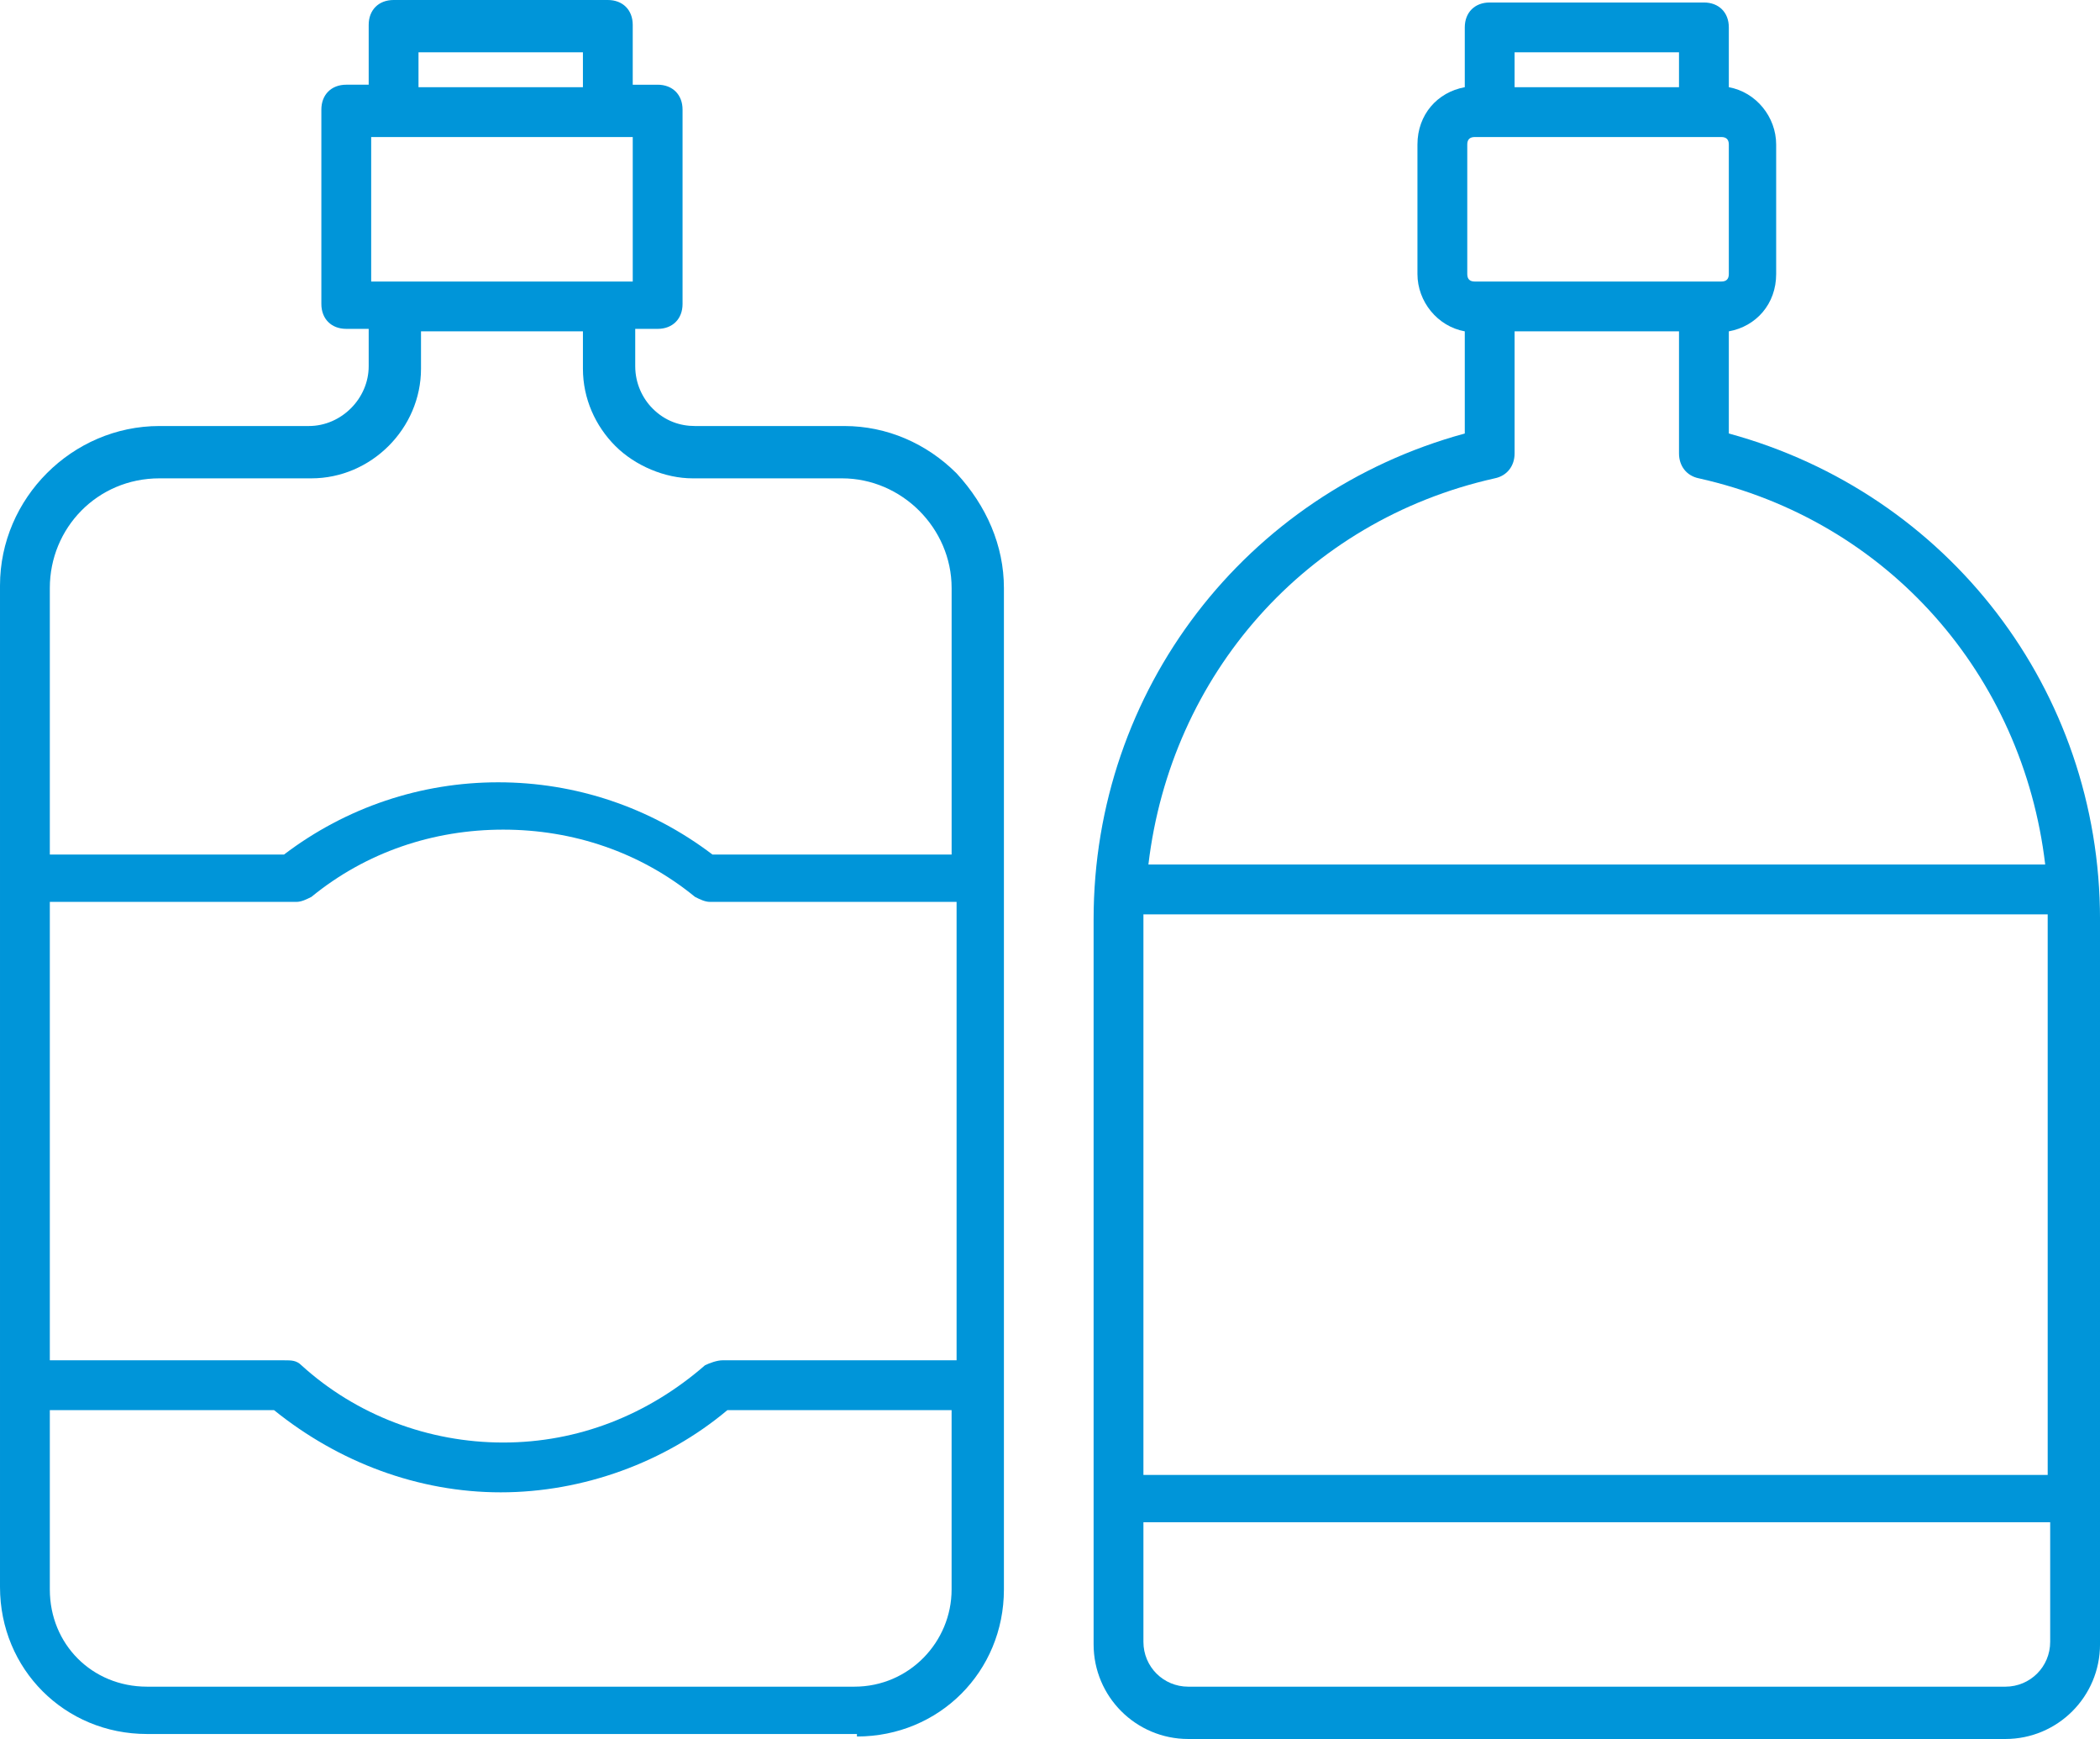
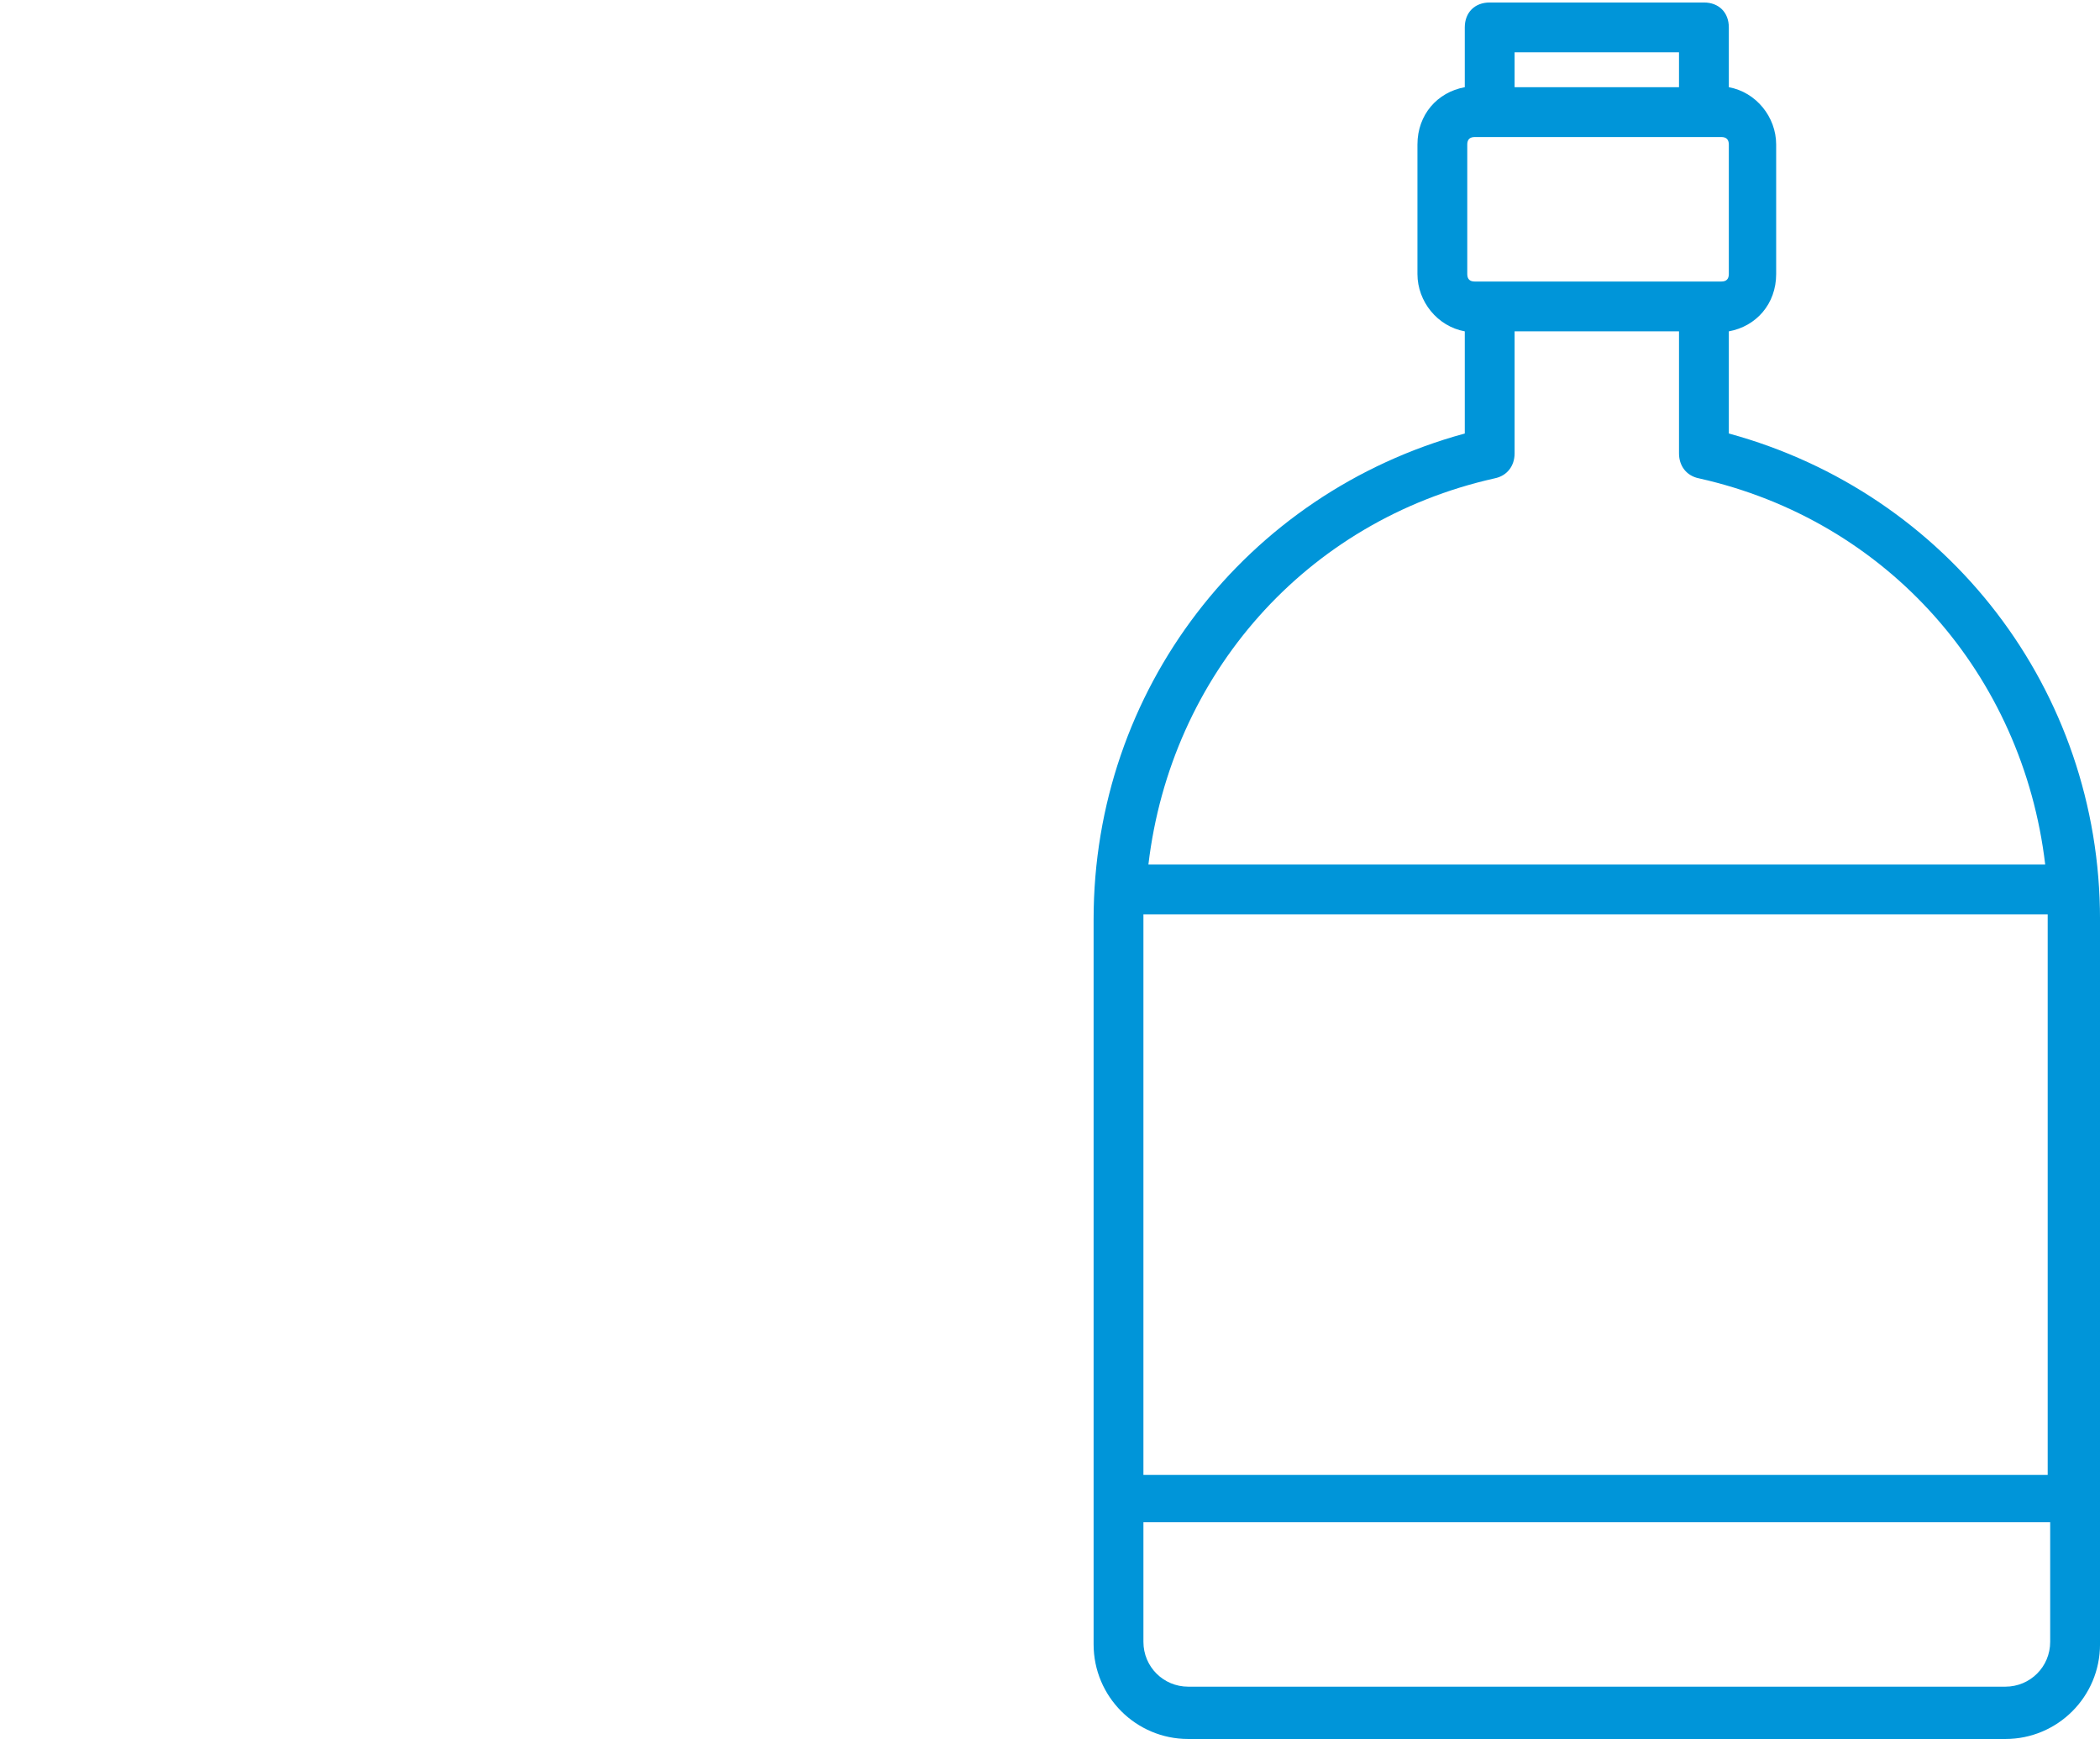
<svg xmlns="http://www.w3.org/2000/svg" id="Layer_1" data-name="Layer 1" viewBox="0 0 243.483 201.603">
  <defs>
    <style>
      .cls-1 {
        fill: #0095d9;
      }
    </style>
  </defs>
  <path class="cls-1" d="M200.448,50.256v-11.842c3.177-.578,5.488-3.177,5.488-6.643v-15.019c0-3.177-2.311-6.065-5.488-6.643V3.177c0-1.733-1.155-2.888-2.888-2.888h-24.839c-1.733,0-2.888,1.155-2.888,2.888v6.932c-3.177.578-5.488,3.177-5.488,6.643v15.019c0,3.177,2.311,6.065,5.488,6.643v11.842c-25.417,6.932-43.036,29.749-43.036,56.322v84.049c0,6.065,4.91,10.976,10.976,10.976h94.736c6.065,0,10.976-4.91,10.976-10.976v-84.049c0-26.572-17.619-49.39-43.036-56.322ZM170.987,32.638c-.578,0-.866-.289-.866-.866v-15.019c0-.578.289-.866.866-.866h28.594c.578,0,.866.289.866.866v15.019c0,.578-.289.866-.866.866h-26.861s-1.733,0-1.733,0ZM194.671,6.065v4.044h-19.063v-4.044h19.063ZM173.298,55.455c1.444-.289,2.311-1.444,2.311-2.888v-14.153h19.063v14.153c0,1.444.866,2.599,2.311,2.888,21.951,4.91,37.548,22.818,40.147,44.769h-103.979c2.599-21.951,18.196-39.858,40.147-44.769ZM132.573,106.578v-.578h104.845v64.987h-104.845v-64.409ZM232.508,195.538h-94.736c-2.888,0-5.199-2.311-5.199-5.199v-13.864h105.134v13.864c0,2.888-2.311,5.199-5.199,5.199Z" />
-   <path class="cls-1" d="M99.357,201.314c9.531,0,17.041-7.51,17.041-17.041v-116.109c0-4.91-2.022-9.531-5.488-13.286-3.466-3.466-8.087-5.488-12.997-5.488h-17.33c-1.733,0-3.466-.578-4.91-2.022-1.155-1.155-2.022-2.888-2.022-4.91v-4.332h2.599c1.733,0,2.888-1.155,2.888-2.888V12.709c0-1.733-1.155-2.888-2.888-2.888h-2.888V2.888c0-1.733-1.155-2.888-2.888-2.888h-24.839c-1.733,0-2.888,1.155-2.888,2.888v6.932h-2.599c-1.733,0-2.888,1.155-2.888,2.888v22.529c0,1.733,1.155,2.888,2.888,2.888h2.599v4.332c0,3.755-3.177,6.932-6.932,6.932h-17.33c-10.109,0-18.485,8.376-18.485,18.485v116.109c0,9.531,7.51,17.041,17.041,17.041h82.316v.289ZM5.777,104.556h28.594c.578,0,1.155-.289,1.733-.578,6.354-5.199,14.153-7.798,22.24-7.798s15.886,2.599,22.24,7.798c.578.289,1.155.578,1.733.578h28.594v53.145h-27.15c-.578,0-1.444.289-2.022.578-6.643,5.777-14.73,8.954-23.395,8.954s-17.041-3.177-23.395-8.954c-.578-.578-1.155-.578-2.022-.578H5.777v-53.145ZM43.036,32.638V15.886h30.327v16.752h-27.728s-2.599,0-2.599,0ZM48.523,6.065h19.063v4.044h-19.063v-4.044ZM18.485,55.455h17.619c6.932,0,12.709-5.777,12.709-12.709v-4.332h18.774v4.332c0,3.466,1.444,6.643,3.755,8.954s5.777,3.755,8.954,3.755h17.33c3.466,0,6.643,1.444,8.954,3.755s3.755,5.488,3.755,8.954v30.905h-27.728c-7.221-5.488-15.886-8.376-24.839-8.376s-17.619,2.888-24.839,8.376H5.777v-30.905c0-6.932,5.488-12.709,12.709-12.709ZM5.777,184.273v-20.796h25.995c7.51,6.065,16.752,9.531,26.283,9.531s19.063-3.466,26.283-9.531h25.995v20.796c0,6.065-4.91,11.264-11.264,11.264H17.041c-6.354,0-11.264-4.91-11.264-11.264Z" />
</svg>